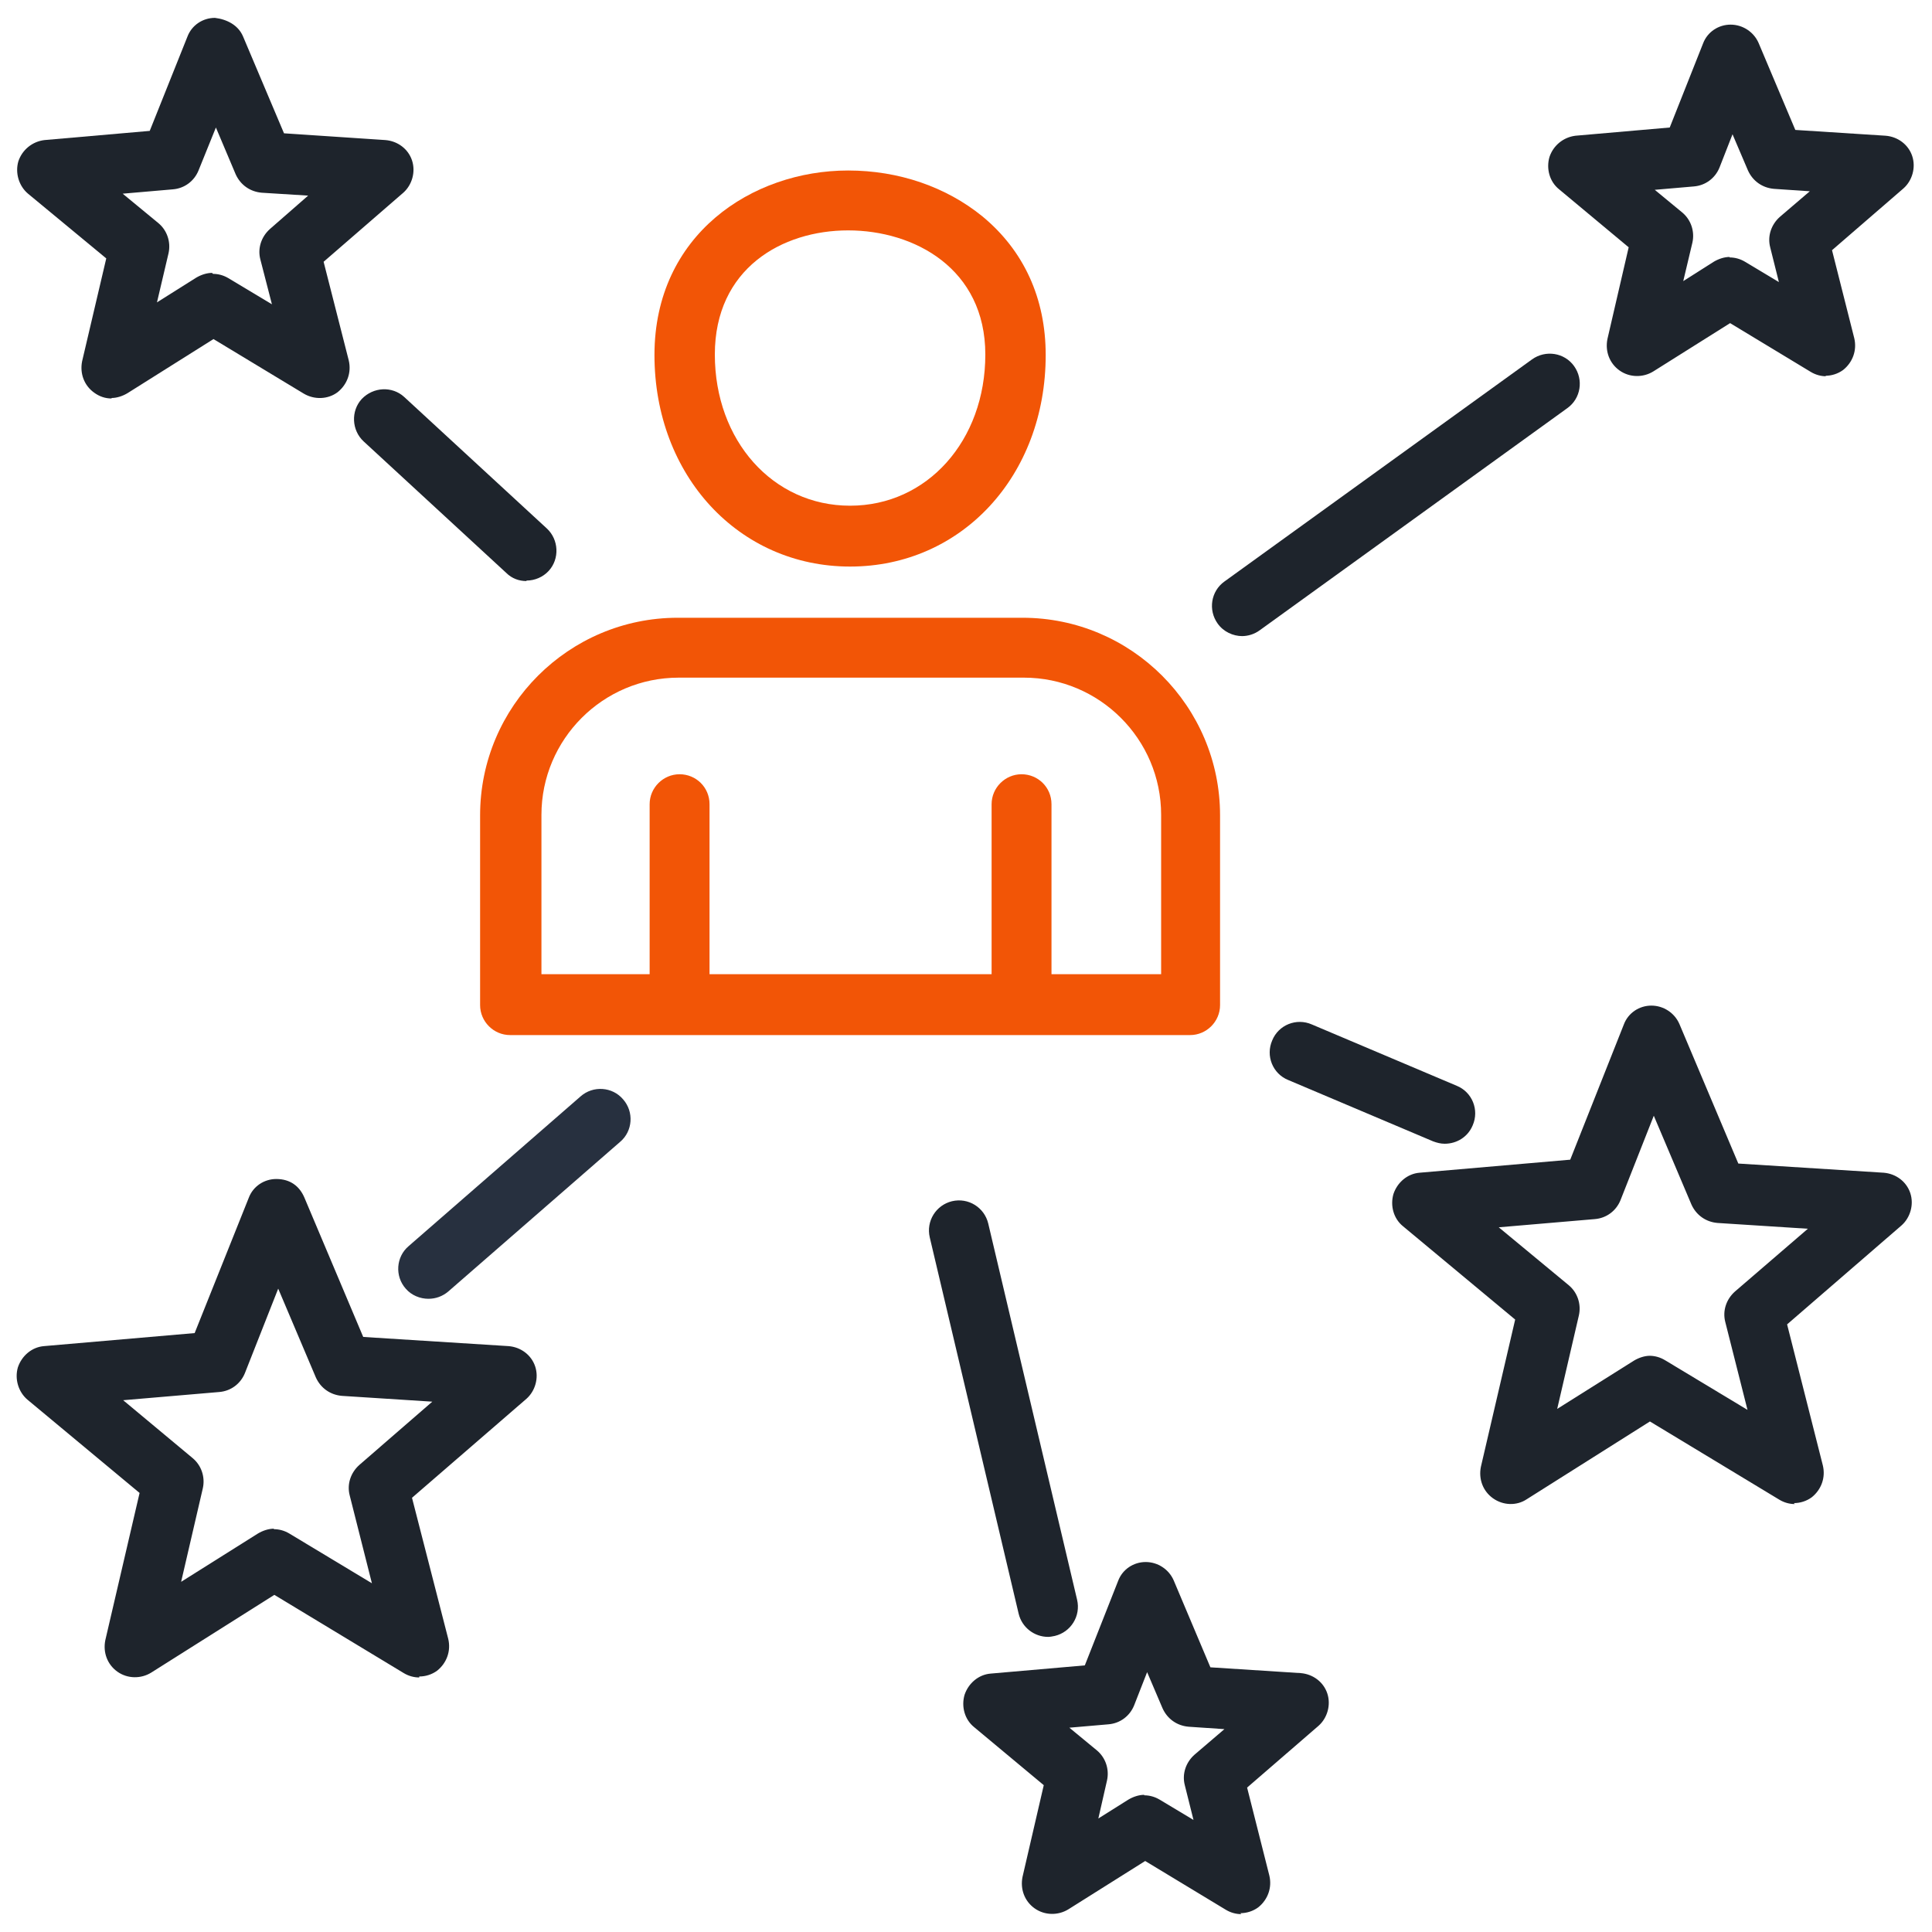
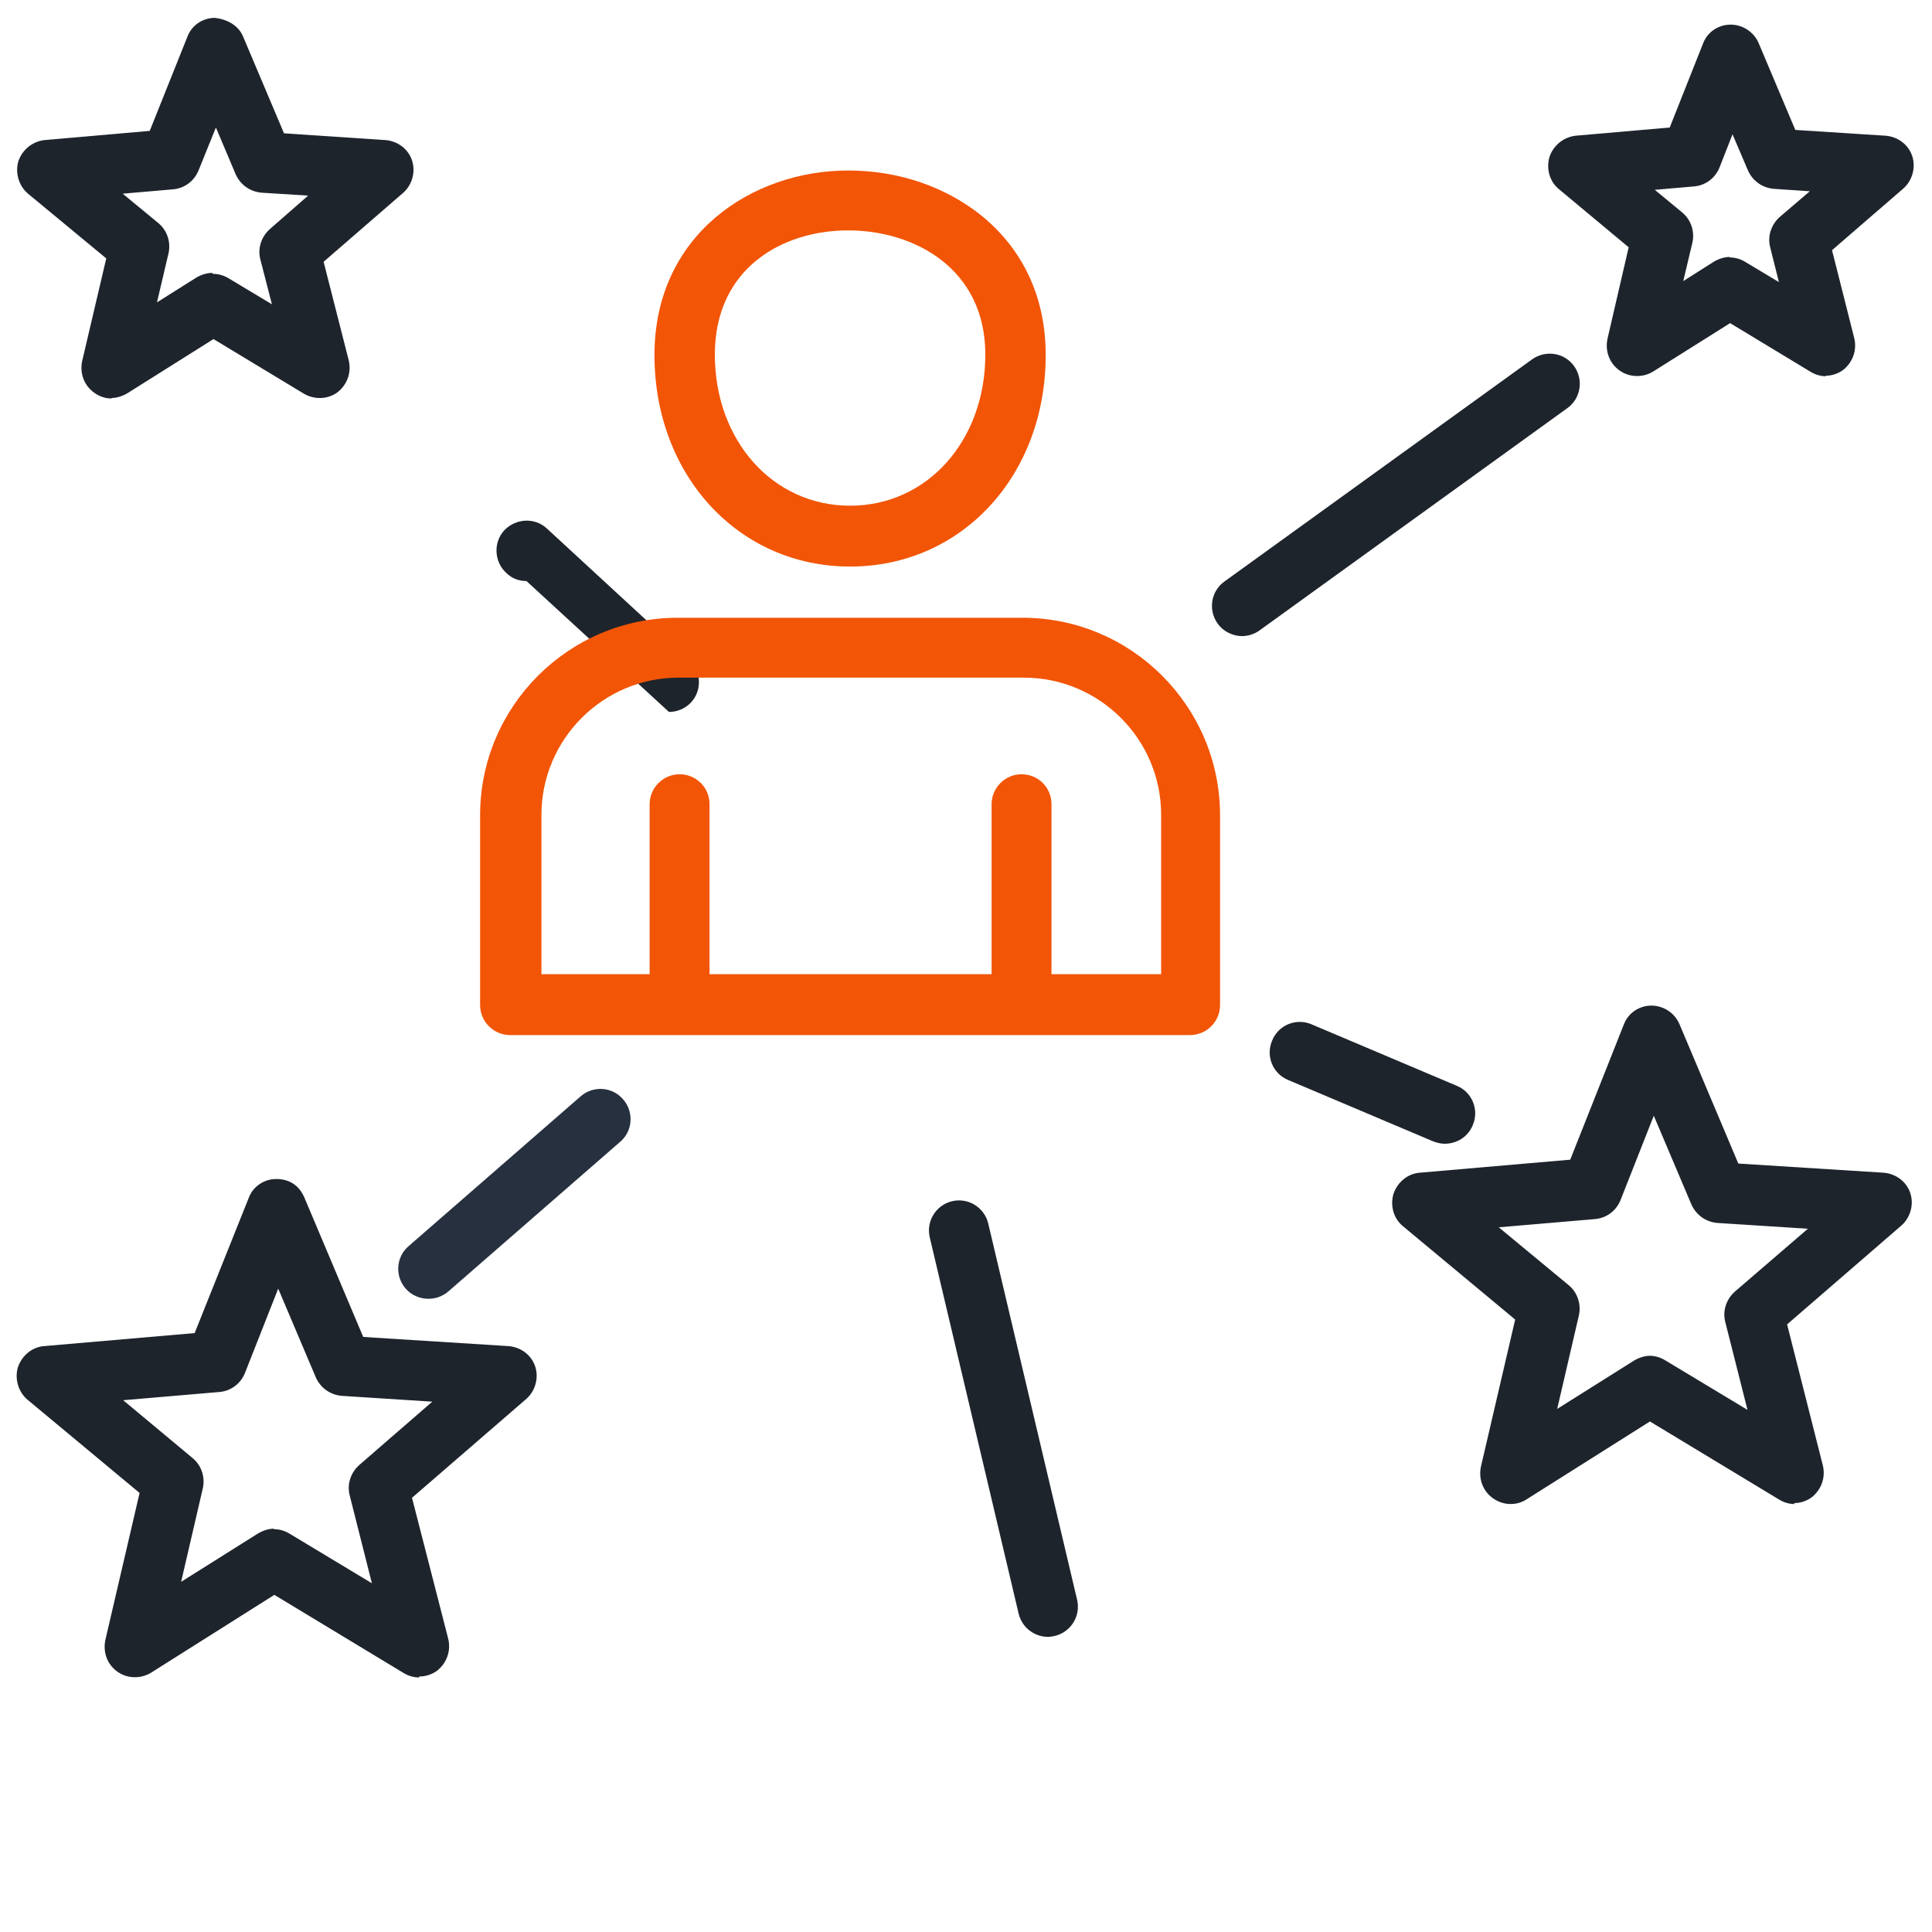
<svg xmlns="http://www.w3.org/2000/svg" id="Layer_1" width="40" height="40" viewBox="0 0 40 40">
  <path d="M29.91,23.68c-.08,0-.16-.02-.24-.05l-3-1.27c-.32-.13-.47-.5-.33-.82.13-.32.5-.47.82-.33l3,1.27c.32.13.47.5.33.82-.1.24-.33.38-.58.38Z" fill="#1e242c" />
  <path d="M25.72,13.17c-.19,0-.39-.09-.51-.26-.2-.28-.14-.67.14-.87l6.37-4.6c.28-.2.67-.14.87.14.2.28.14.67-.14.87l-6.37,4.6c-.11.08-.24.12-.37.12Z" fill="#1e242c" />
-   <path d="M10.9,12.03c-.15,0-.3-.05-.42-.17l-2.95-2.72c-.25-.23-.27-.63-.04-.88.24-.25.63-.27.88-.04l2.95,2.72c.25.23.27.63.04.88-.12.13-.29.2-.46.2Z" fill="#1e242c" />
+   <path d="M10.9,12.03c-.15,0-.3-.05-.42-.17c-.25-.23-.27-.63-.04-.88.24-.25.63-.27.88-.04l2.95,2.72c.25.23.27.63.04.88-.12.13-.29.2-.46.2Z" fill="#1e242c" />
  <path d="M8.87,26.89c-.17,0-.35-.07-.47-.21-.23-.26-.2-.66.06-.88l3.56-3.1c.26-.23.66-.2.88.06.23.26.2.66-.06.88l-3.56,3.1c-.12.1-.26.15-.41.15Z" fill="#27303f" />
  <path d="M21.7,33.89c-.28,0-.54-.19-.61-.48l-1.84-7.79c-.08-.34.13-.67.46-.75.34-.08.67.13.75.46l1.84,7.79c.08.34-.13.67-.46.75-.05.01-.1.02-.14.02Z" fill="#1e242c" />
  <path d="M17.6,11.73c-2.31,0-4.05-1.89-4.05-4.38s2.02-3.82,4.01-3.82c1.05,0,2.03.34,2.78.95.86.71,1.31,1.7,1.31,2.87,0,2.5-1.74,4.38-4.05,4.38ZM17.56,4.77c-1.37,0-2.76.79-2.76,2.57s1.2,3.13,2.8,3.13,2.8-1.35,2.8-3.13-1.47-2.57-2.84-2.57Z" fill="#f25506" />
  <path d="M21.18,12.79h-7.15c-2.25,0-4.09,1.83-4.09,4.09v3.93c0,.34.28.62.62.62h14.08c.34,0,.62-.28.62-.62v-3.93c0-2.25-1.83-4.09-4.09-4.09ZM24.01,20.17h-2.24v-3.52c0-.35-.28-.62-.62-.62s-.62.28-.62.62v3.52h-5.84v-3.52c0-.35-.28-.62-.62-.62s-.62.28-.62.62v3.52h-2.24v-3.3c0-1.56,1.27-2.84,2.84-2.84h7.15c1.56,0,2.84,1.27,2.84,2.84v3.3Z" fill="#f25506" />
  <path d="M37.16,31.14c-.11,0-.22-.03-.32-.09l-2.68-1.62-2.55,1.61c-.21.14-.49.13-.7-.02-.21-.15-.3-.4-.25-.65l.71-3.05-2.32-1.93c-.2-.16-.27-.43-.2-.67.08-.24.29-.42.54-.44l3.12-.27,1.11-2.8c.09-.24.32-.39.57-.39h0c.25,0,.48.15.58.38l1.22,2.89,3.01.19c.25.02.47.18.55.42.08.24,0,.51-.18.67l-2.37,2.05.74,2.92c.06.25-.03.5-.23.66-.11.08-.24.12-.37.12ZM34.15,28.07c.11,0,.22.03.32.09l1.71,1.03-.46-1.82c-.06-.23.02-.47.2-.63l1.51-1.3-1.87-.12c-.24-.02-.44-.16-.54-.38l-.78-1.84-.69,1.75c-.09.22-.29.37-.53.39l-1.99.17,1.45,1.2c.18.15.26.39.21.62l-.45,1.94,1.59-1c.1-.06.22-.1.33-.1ZM32.96,24.62h0,0Z" fill="#1e242c" />
-   <path d="M25.7,39.63c-.11,0-.22-.03-.32-.09l-1.67-1.01-1.59,1c-.21.13-.49.13-.7-.02-.21-.15-.3-.4-.25-.65l.44-1.9-1.44-1.2c-.2-.16-.27-.43-.2-.67.08-.24.29-.42.54-.44l1.95-.17.69-1.75c.09-.24.32-.39.57-.39h0c.25,0,.48.15.58.38l.76,1.8,1.87.12c.25.02.47.18.55.42.08.24,0,.51-.18.67l-1.48,1.28.46,1.82c.06.25-.03.5-.23.66-.11.08-.24.12-.37.12ZM23.69,37.17c.11,0,.22.03.32.09l.7.42-.18-.72c-.06-.23.02-.47.2-.63l.62-.53-.74-.05c-.24-.02-.44-.16-.54-.38l-.32-.75-.27.69c-.09.22-.29.37-.53.39l-.81.07.57.47c.18.15.26.39.21.62l-.18.79.62-.39c.1-.06.22-.1.33-.1ZM22.9,35.08h0,0Z" fill="#1e242c" />
  <path d="M2.31,8.25c-.13,0-.25-.04-.36-.12-.21-.15-.3-.4-.25-.65l.5-2.13-1.62-1.34c-.19-.16-.27-.43-.2-.67.08-.24.29-.41.54-.44l2.18-.19.78-1.95c.09-.24.32-.39.57-.39.25.03.48.15.58.38l.85,2.01,2.1.14c.25.02.47.18.55.42.08.24,0,.51-.18.67l-1.65,1.43.52,2.04c.06.25-.03.5-.23.66-.2.15-.48.16-.7.03l-1.87-1.13-1.78,1.12c-.1.06-.22.1-.33.1ZM4.41,5.67c.11,0,.22.03.32.09l.9.54-.24-.93c-.06-.23.02-.47.2-.63l.79-.69-.96-.06c-.24-.02-.44-.16-.54-.38l-.41-.97-.36.89c-.09.22-.29.37-.53.39l-1.04.09.74.61c.18.15.26.39.21.62l-.24,1.02.81-.51c.1-.06.22-.1.33-.1ZM3.54,3.31h0,0Z" fill="#1e242c" />
  <path d="M8.68,34.73c-.11,0-.22-.03-.32-.09l-2.68-1.62-2.55,1.61c-.21.13-.49.13-.7-.02-.21-.15-.3-.4-.25-.65l.71-3.05-2.32-1.93c-.19-.16-.27-.43-.2-.67.08-.24.29-.42.54-.44l3.12-.27,1.12-2.8c.09-.24.32-.39.57-.39.29,0,.48.15.58.38l1.22,2.89,3.01.19c.25.02.47.18.55.42s0,.51-.18.67l-2.37,2.05.75,2.92c.06.25-.03.5-.23.66-.11.08-.24.12-.37.12ZM5.67,31.66c.11,0,.22.03.32.09l1.71,1.03-.46-1.82c-.06-.23.02-.47.2-.63l1.51-1.31-1.87-.12c-.24-.02-.44-.16-.54-.38l-.78-1.84-.69,1.75c-.09.22-.29.37-.53.39l-1.99.17,1.44,1.2c.18.15.26.39.21.62l-.45,1.94,1.59-1c.1-.06.22-.1.33-.1ZM4.48,28.21h0,0Z" fill="#1e242c" />
  <path d="M37.81,7.79c-.11,0-.22-.03-.32-.09l-1.67-1.01-1.59,1c-.21.13-.49.13-.7-.02-.21-.15-.3-.4-.25-.65l.44-1.9-1.44-1.2c-.2-.16-.27-.43-.2-.67.08-.24.29-.41.54-.44l1.95-.17.69-1.74c.09-.24.32-.39.57-.39h0c.25,0,.48.15.58.38l.76,1.8,1.87.12c.25.02.47.18.55.42.08.24,0,.51-.18.67l-1.48,1.28.46,1.82c.06.25-.03.5-.23.66-.11.08-.24.12-.37.12ZM35.81,5.33c.11,0,.22.03.32.09l.7.42-.18-.72c-.06-.23.02-.47.2-.63l.62-.53-.74-.05c-.24-.02-.44-.16-.54-.38l-.32-.75-.27.69c-.09.22-.29.37-.53.39l-.81.07.57.47c.18.15.26.39.21.62l-.19.8.63-.4c.1-.06.22-.1.33-.1ZM35.02,3.23h0,0Z" fill="#1e242c" />
</svg>